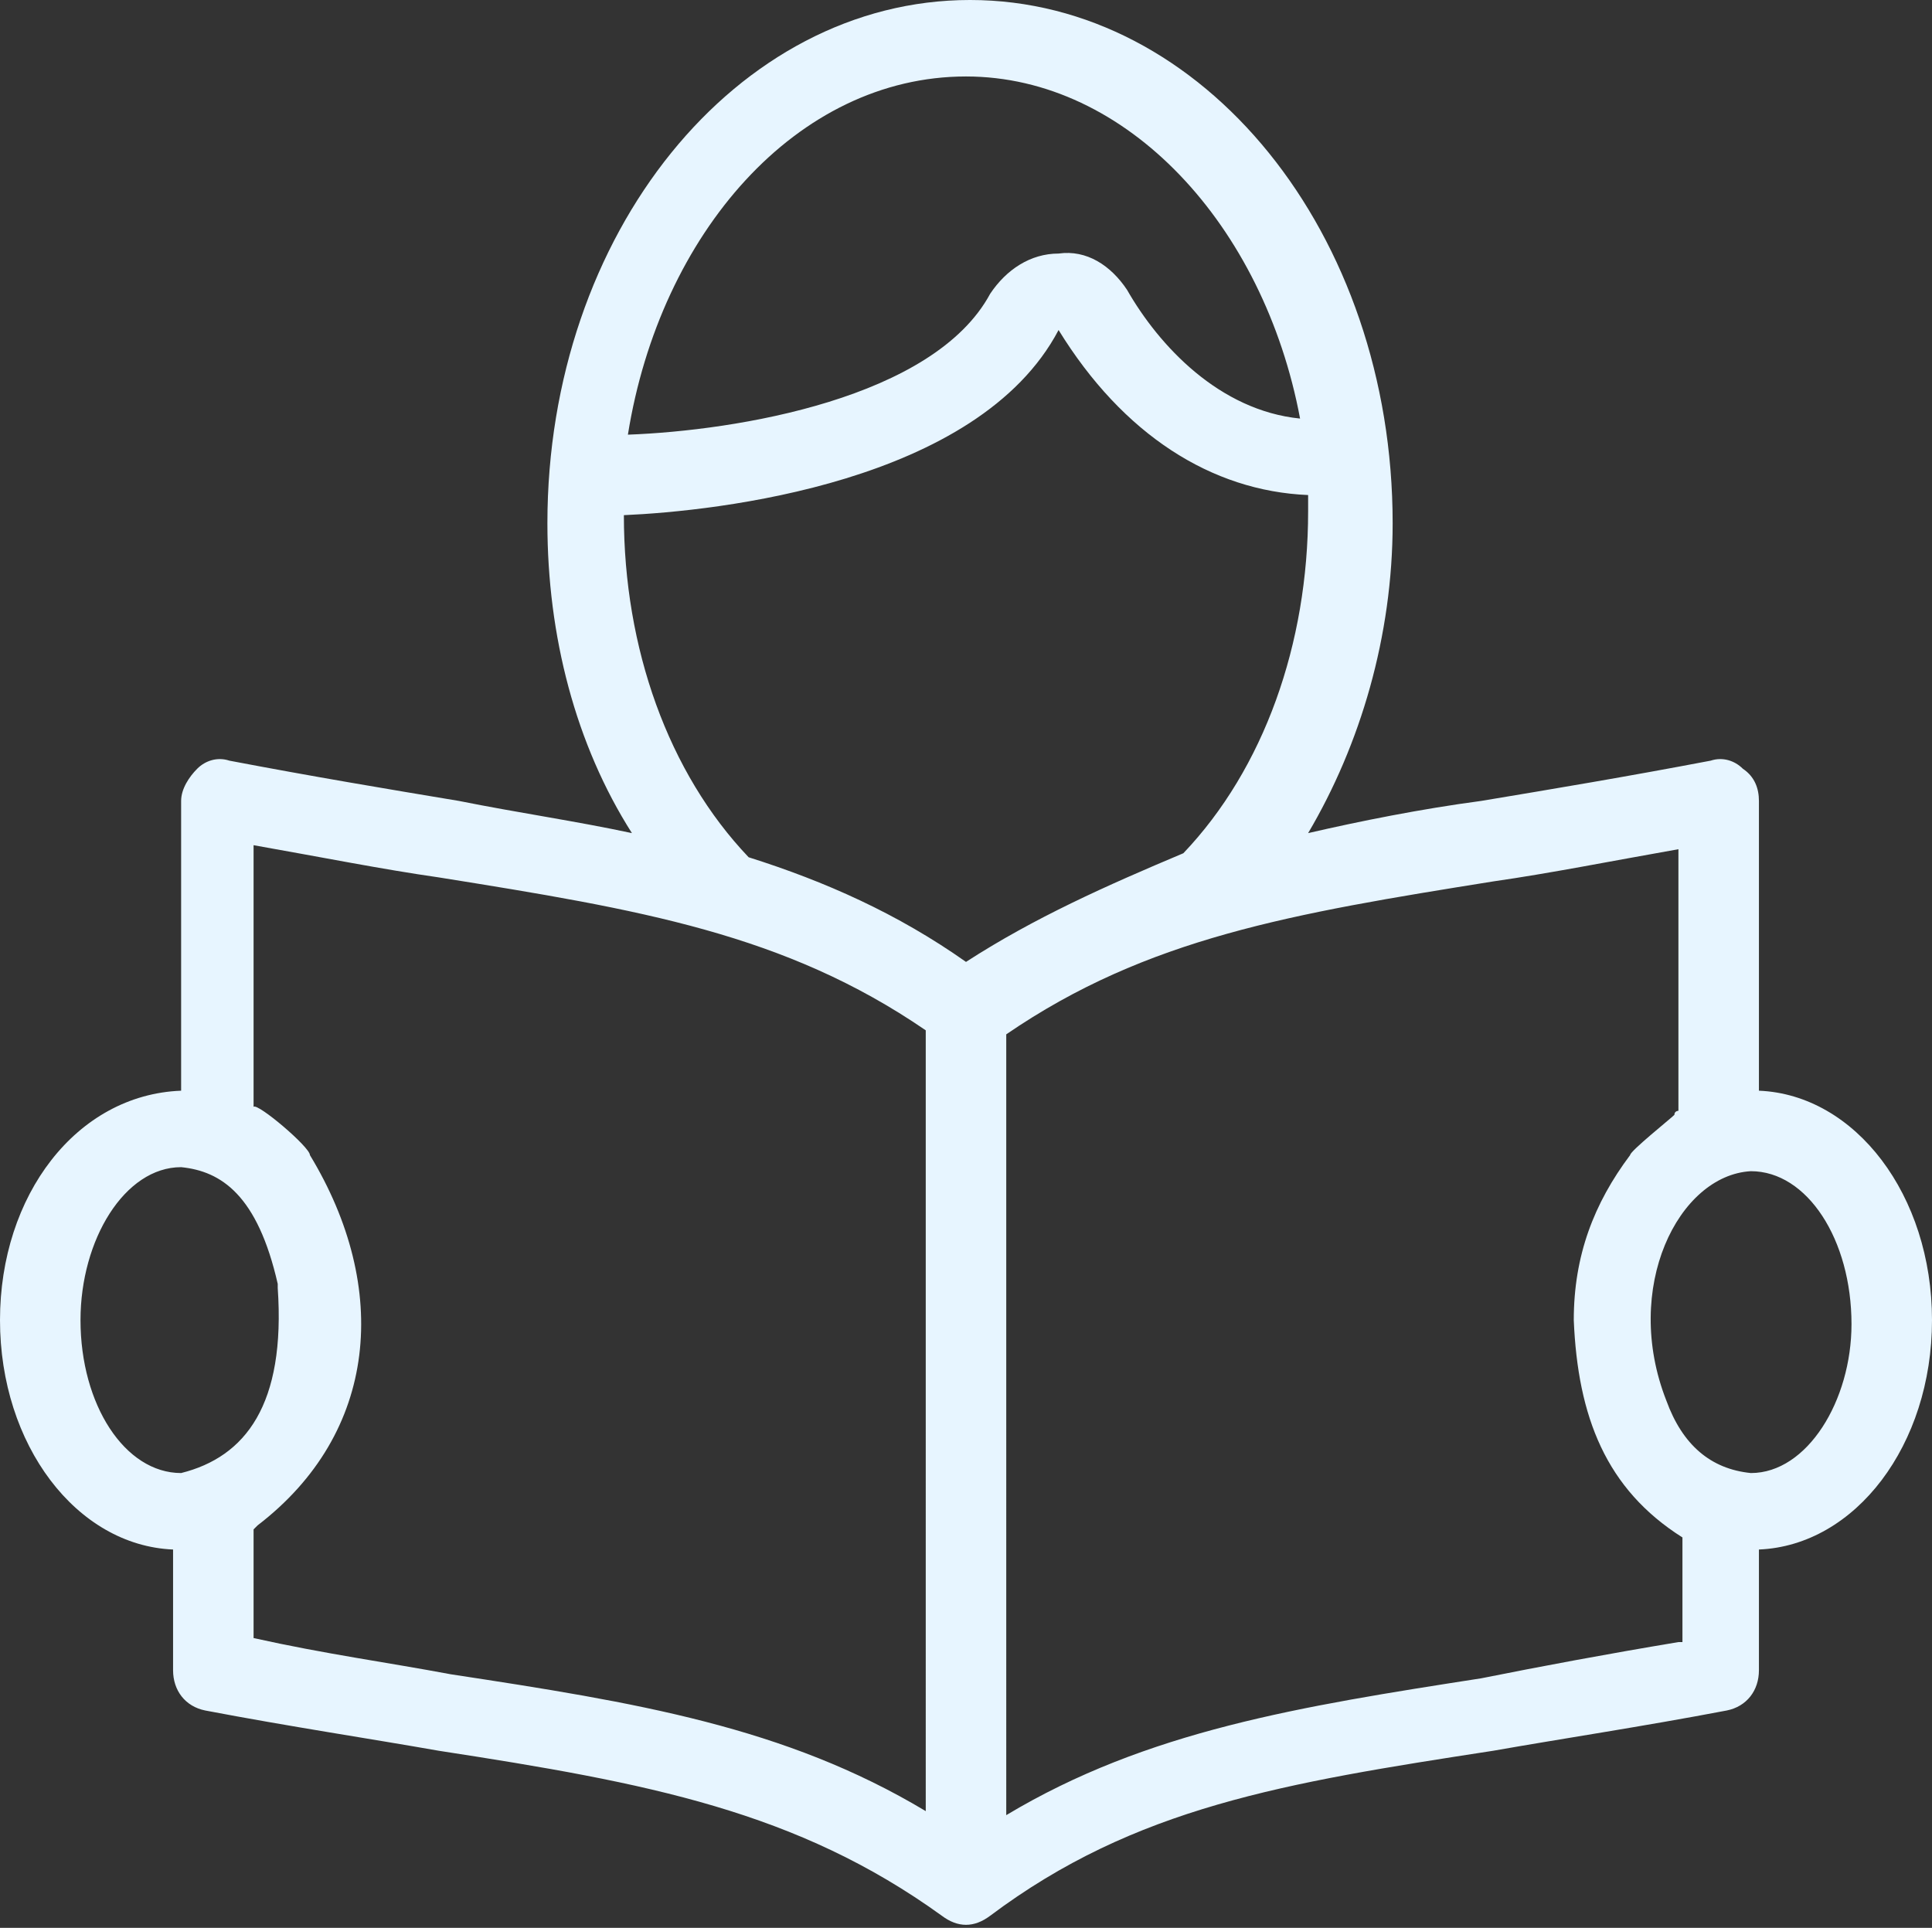
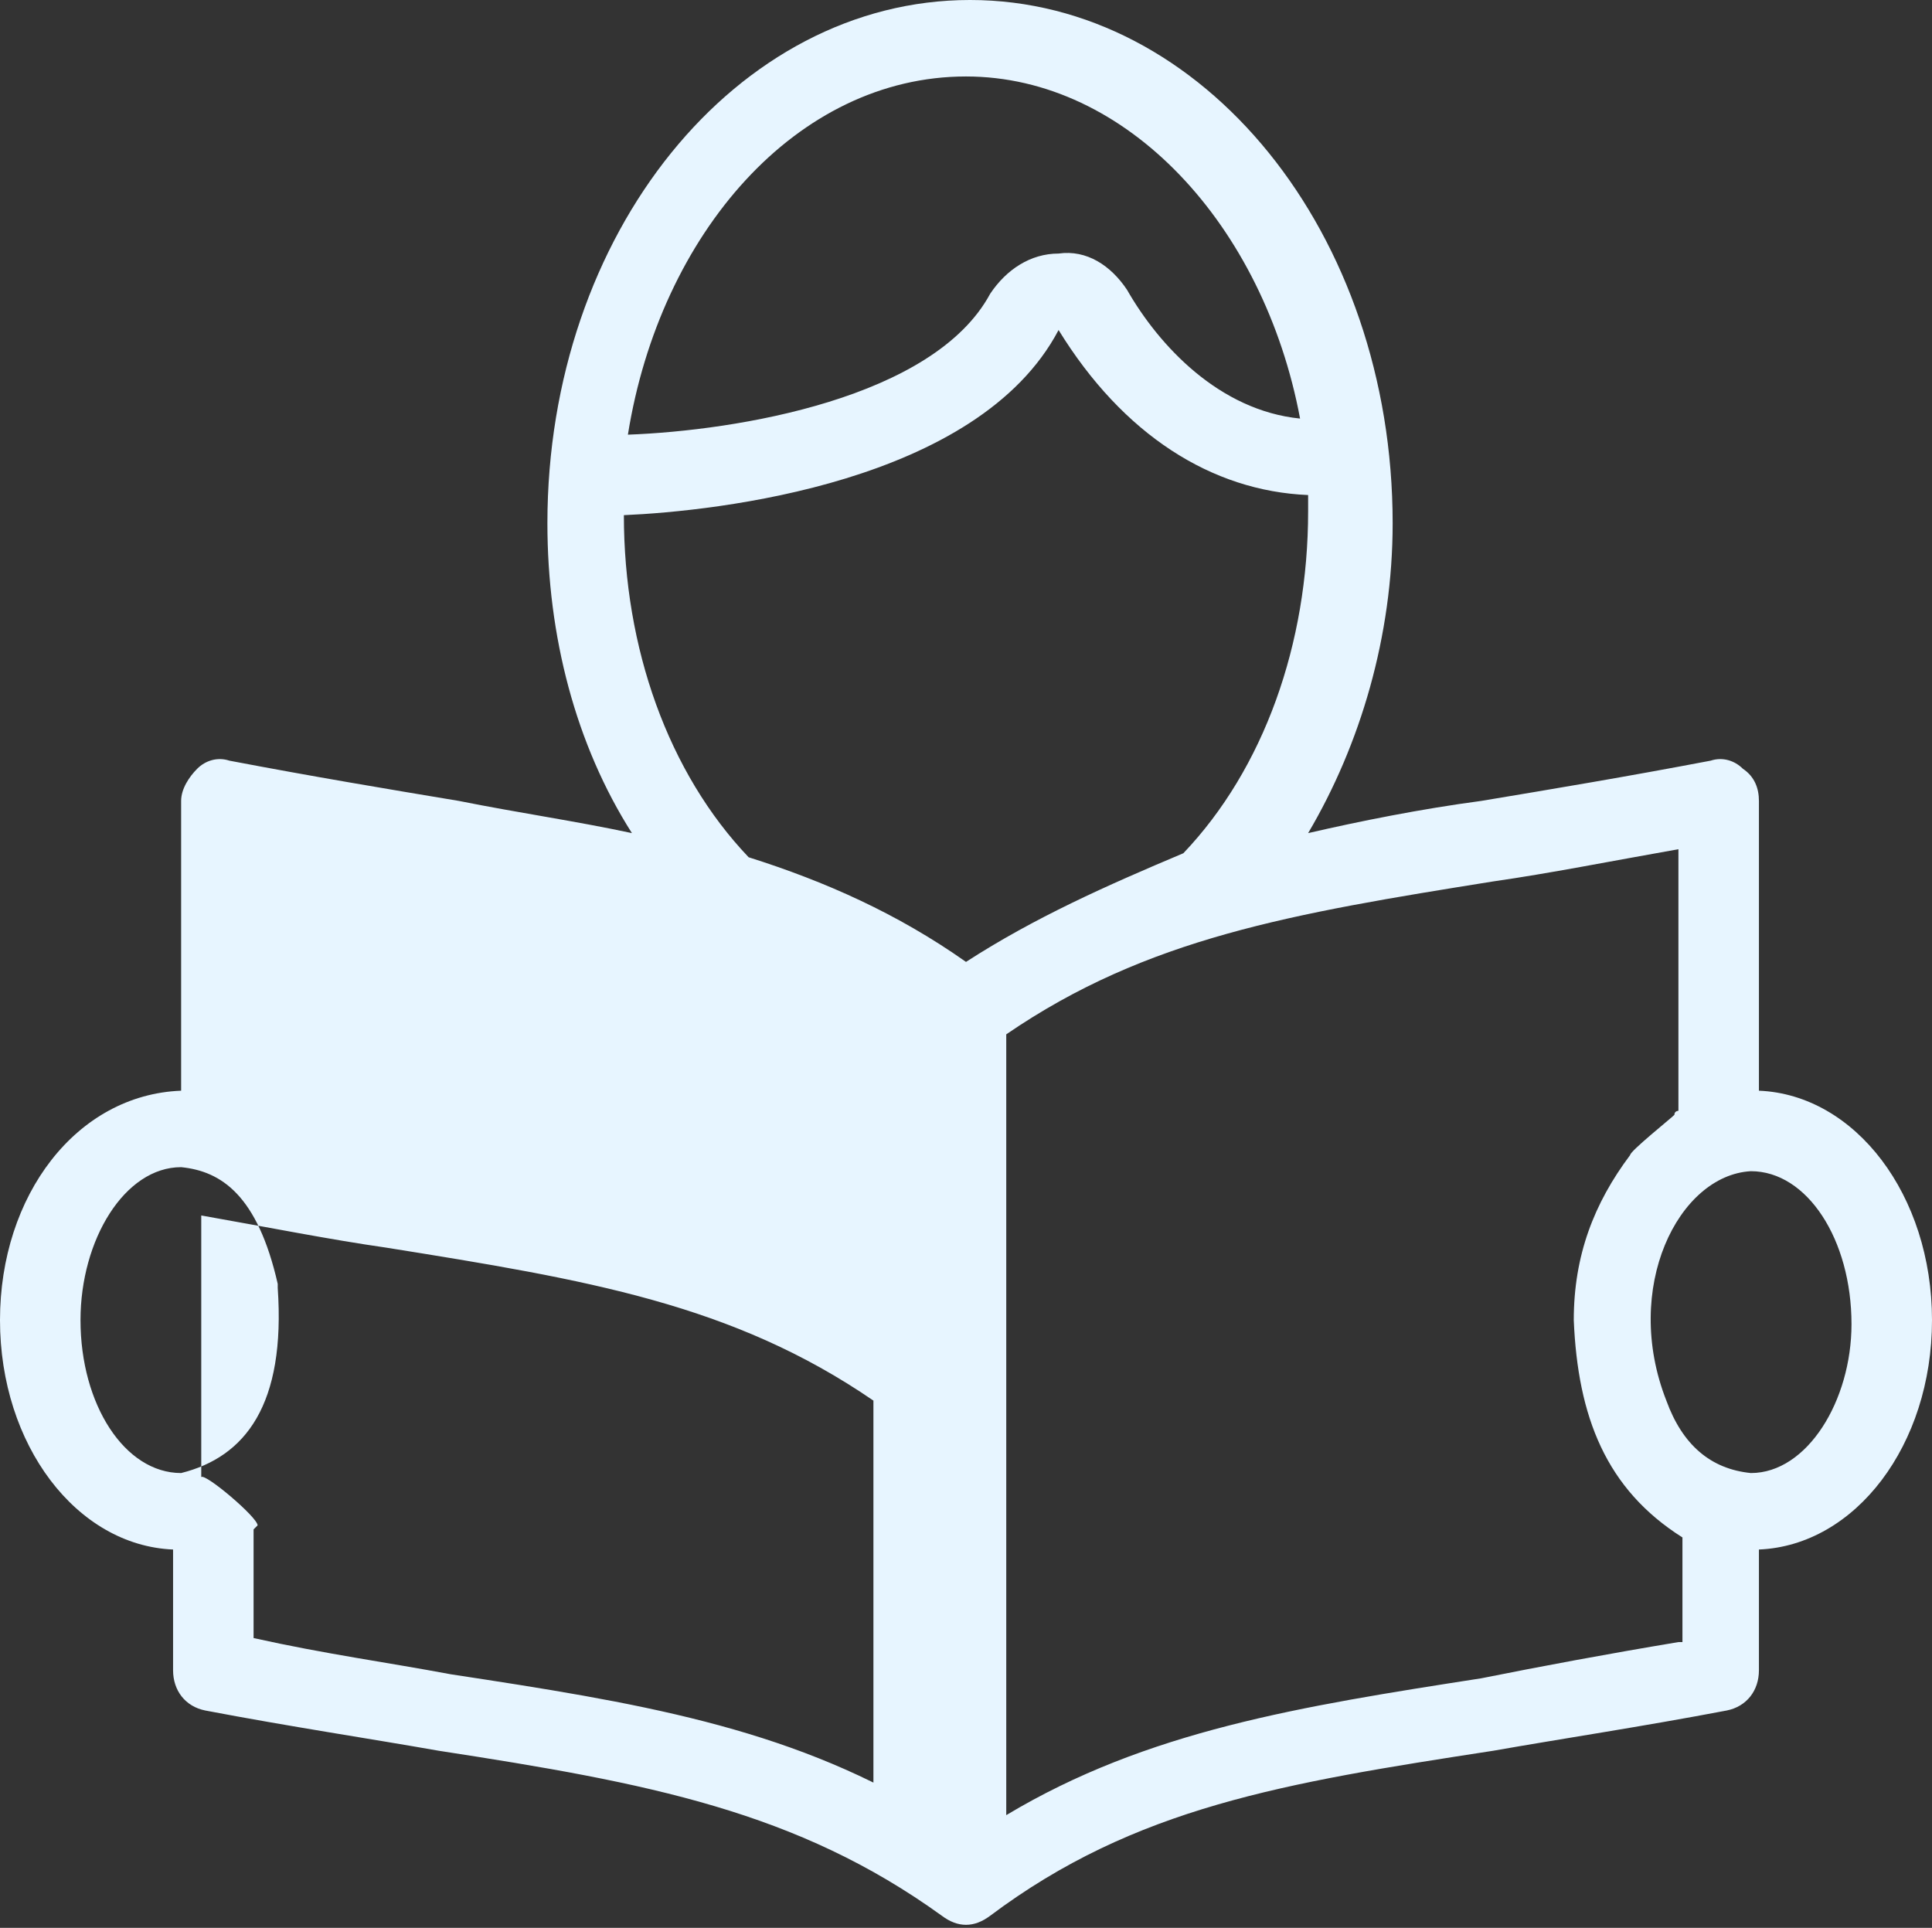
<svg xmlns="http://www.w3.org/2000/svg" fill="#000000" height="47.9" preserveAspectRatio="xMidYMid meet" version="1" viewBox="0.0 0.1 48.0 47.9" width="48" zoomAndPan="magnify">
  <rect x="0.0" y="0.1" width="48.0" height="47.9" fill="#333333" stroke="none" />
  <g id="change1_1">
-     <path d="M43.7,27.2v-7.2c0-0.3-0.1-0.6-0.4-0.8c-0.2-0.2-0.5-0.3-0.8-0.2c-2.1,0.4-3.9,0.7-5.7,1 c-1.5,0.2-3,0.5-4.3,0.8c1.3-2.2,2.1-4.9,2.1-7.7c0-7.2-4.7-13-10.5-13c-5.8,0-10.5,5.8-10.5,13c0,2.8,0.7,5.5,2.1,7.7 c-1.4-0.3-2.8-0.5-4.3-0.8c-1.8-0.3-3.6-0.6-5.7-1c-0.3-0.1-0.6,0-0.8,0.2c-0.2,0.2-0.4,0.5-0.4,0.8v7.2C1.9,27.3,0,29.8,0,32.9 c0,3.1,1.9,5.6,4.3,5.7v3c0,0.5,0.3,0.9,0.8,1c2.1,0.4,4.1,0.7,5.8,1c5.2,0.8,8.9,1.5,12.5,4.1c0.4,0.3,0.8,0.3,1.2,0 c3.6-2.7,7.3-3.3,12.5-4.1c1.7-0.3,3.7-0.6,5.8-1c0.5-0.1,0.8-0.5,0.8-1v-3c2.4-0.1,4.3-2.6,4.3-5.7C48,29.8,46.1,27.3,43.7,27.2z M24,2c4,0,7.4,3.7,8.3,8.5c-2-0.2-3.5-1.8-4.3-3.2c-0.4-0.6-1-1-1.7-0.9c-0.7,0-1.3,0.4-1.7,1c-1.4,2.6-6.3,3.4-9,3.5 C16.4,5.9,19.8,2,24,2z M4.5,36.7c-1.4,0-2.5-1.7-2.5-3.8c0-2,1.1-3.8,2.5-3.8c1,0.1,1.9,0.7,2.4,2.9c0,0,0,0.1,0,0.1 C7.1,35,6.1,36.3,4.5,36.7z M23,45.1c-3.5-2.1-7.2-2.7-11.8-3.4c-1.6-0.3-3.1-0.5-4.9-0.9v-2.7c0,0,0.1-0.1,0.1-0.1 c3-2.3,3.3-5.9,1.3-9.2c0-0.2-1.3-1.3-1.4-1.2v-6.5c1.7,0.3,3.2,0.6,4.6,0.8c5,0.8,8.6,1.4,12.1,3.8V45.1z M24,24 c-1.7-1.2-3.5-2-5.4-2.6c-2-2.1-3.1-5.2-3.1-8.5c2.3-0.1,8.8-0.8,10.8-4.6c1.6,2.6,3.8,4,6.2,4.1c0,0.1,0,0.3,0,0.4 c0,3.3-1.1,6.4-3.1,8.5l0,0C27.5,22.1,25.7,22.9,24,24z M41.7,40.9c-1.8,0.3-3.4,0.6-4.9,0.9c-4.5,0.7-8.3,1.3-11.8,3.4V25.8 c3.5-2.4,7.1-3,12.1-3.8c1.4-0.2,2.9-0.5,4.6-0.8v6.5c0,0-0.1,0-0.1,0.1c-0.1,0.1-1.1,0.9-1.1,1c-0.9,1.2-1.4,2.5-1.4,4.1 c0.1,2.4,0.8,4.2,2.7,5.4V40.9z M43.5,36.7c-1-0.1-1.7-0.7-2.1-1.8c-1.1-2.8,0.3-5.6,2.1-5.7c1.4,0,2.5,1.7,2.5,3.8 C46,34.9,44.9,36.7,43.5,36.7z" fill="#e7f5ff" />
+     <path d="M43.7,27.2v-7.2c0-0.3-0.1-0.6-0.4-0.8c-0.2-0.2-0.5-0.3-0.8-0.2c-2.1,0.4-3.9,0.7-5.7,1 c-1.5,0.2-3,0.5-4.3,0.8c1.3-2.2,2.1-4.9,2.1-7.7c0-7.2-4.7-13-10.5-13c-5.8,0-10.5,5.8-10.5,13c0,2.8,0.7,5.5,2.1,7.7 c-1.4-0.3-2.8-0.5-4.3-0.8c-1.8-0.3-3.6-0.6-5.7-1c-0.3-0.1-0.6,0-0.8,0.2c-0.2,0.2-0.4,0.5-0.4,0.8v7.2C1.9,27.3,0,29.8,0,32.9 c0,3.1,1.9,5.6,4.3,5.7v3c0,0.5,0.3,0.9,0.8,1c2.1,0.4,4.1,0.7,5.8,1c5.2,0.8,8.9,1.5,12.5,4.1c0.4,0.3,0.8,0.3,1.2,0 c3.6-2.7,7.3-3.3,12.5-4.1c1.7-0.3,3.7-0.6,5.8-1c0.5-0.1,0.8-0.5,0.8-1v-3c2.4-0.1,4.3-2.6,4.3-5.7C48,29.8,46.1,27.3,43.7,27.2z M24,2c4,0,7.4,3.7,8.3,8.5c-2-0.2-3.5-1.8-4.3-3.2c-0.4-0.6-1-1-1.7-0.9c-0.7,0-1.3,0.4-1.7,1c-1.4,2.6-6.3,3.4-9,3.5 C16.4,5.9,19.8,2,24,2z M4.5,36.7c-1.4,0-2.5-1.7-2.5-3.8c0-2,1.1-3.8,2.5-3.8c1,0.1,1.9,0.7,2.4,2.9c0,0,0,0.1,0,0.1 C7.1,35,6.1,36.3,4.5,36.7z M23,45.1c-3.5-2.1-7.2-2.7-11.8-3.4c-1.6-0.3-3.1-0.5-4.9-0.9v-2.7c0,0,0.1-0.1,0.1-0.1 c0-0.2-1.3-1.3-1.4-1.2v-6.5c1.7,0.3,3.2,0.6,4.6,0.8c5,0.8,8.6,1.4,12.1,3.8V45.1z M24,24 c-1.7-1.2-3.5-2-5.4-2.6c-2-2.1-3.1-5.2-3.1-8.5c2.3-0.1,8.8-0.8,10.8-4.6c1.6,2.6,3.8,4,6.2,4.1c0,0.1,0,0.3,0,0.4 c0,3.3-1.1,6.4-3.1,8.5l0,0C27.5,22.1,25.7,22.9,24,24z M41.7,40.9c-1.8,0.3-3.4,0.6-4.9,0.9c-4.5,0.7-8.3,1.3-11.8,3.4V25.8 c3.5-2.4,7.1-3,12.1-3.8c1.4-0.2,2.9-0.5,4.6-0.8v6.5c0,0-0.1,0-0.1,0.1c-0.1,0.1-1.1,0.9-1.1,1c-0.9,1.2-1.4,2.5-1.4,4.1 c0.1,2.4,0.8,4.2,2.7,5.4V40.9z M43.5,36.7c-1-0.1-1.7-0.7-2.1-1.8c-1.1-2.8,0.3-5.6,2.1-5.7c1.4,0,2.5,1.7,2.5,3.8 C46,34.9,44.9,36.7,43.5,36.7z" fill="#e7f5ff" />
  </g>
</svg>